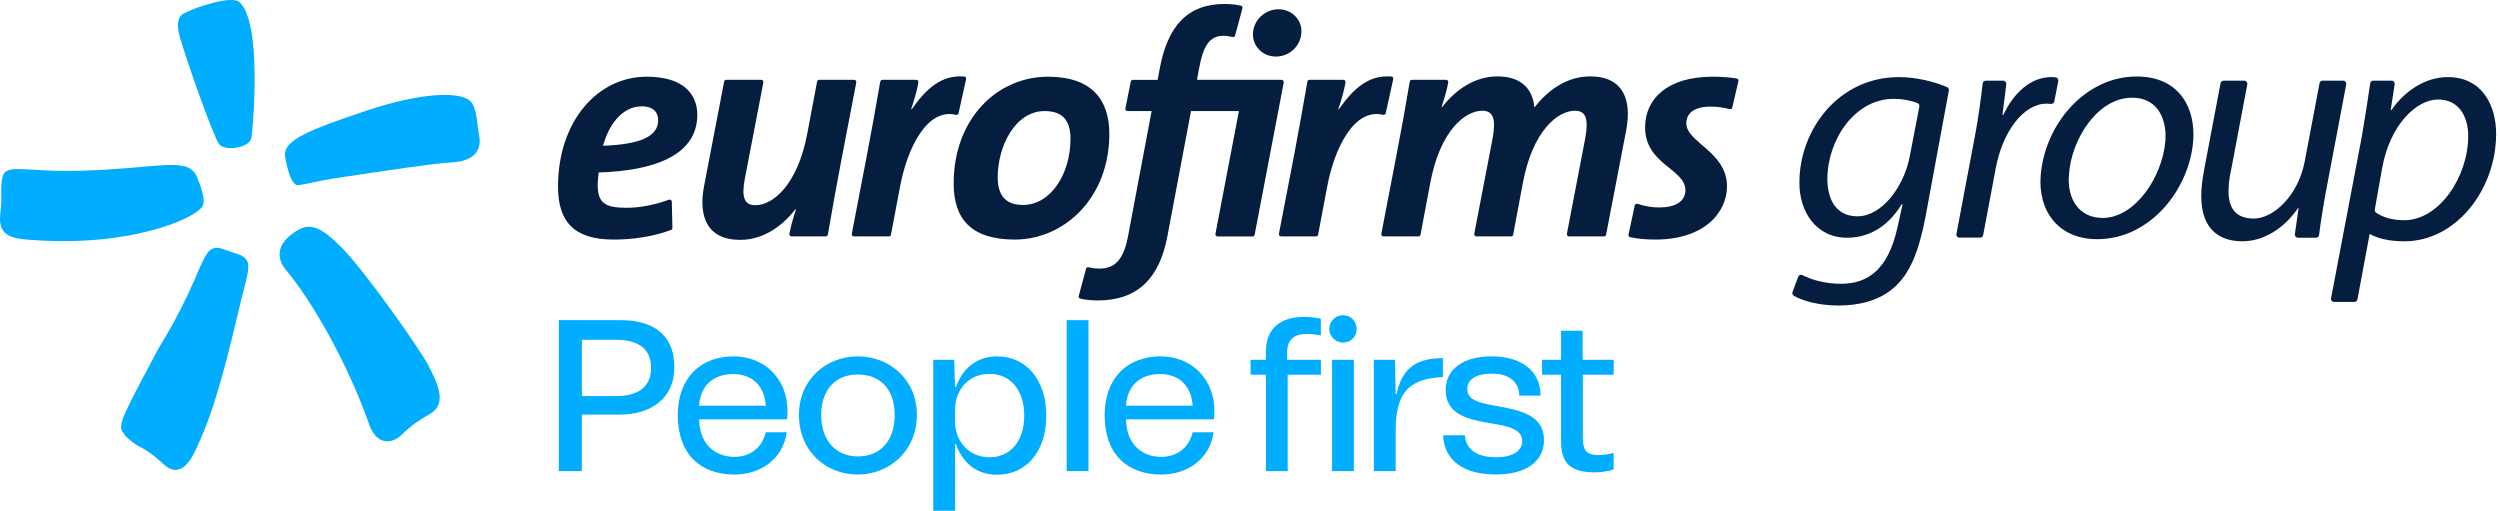
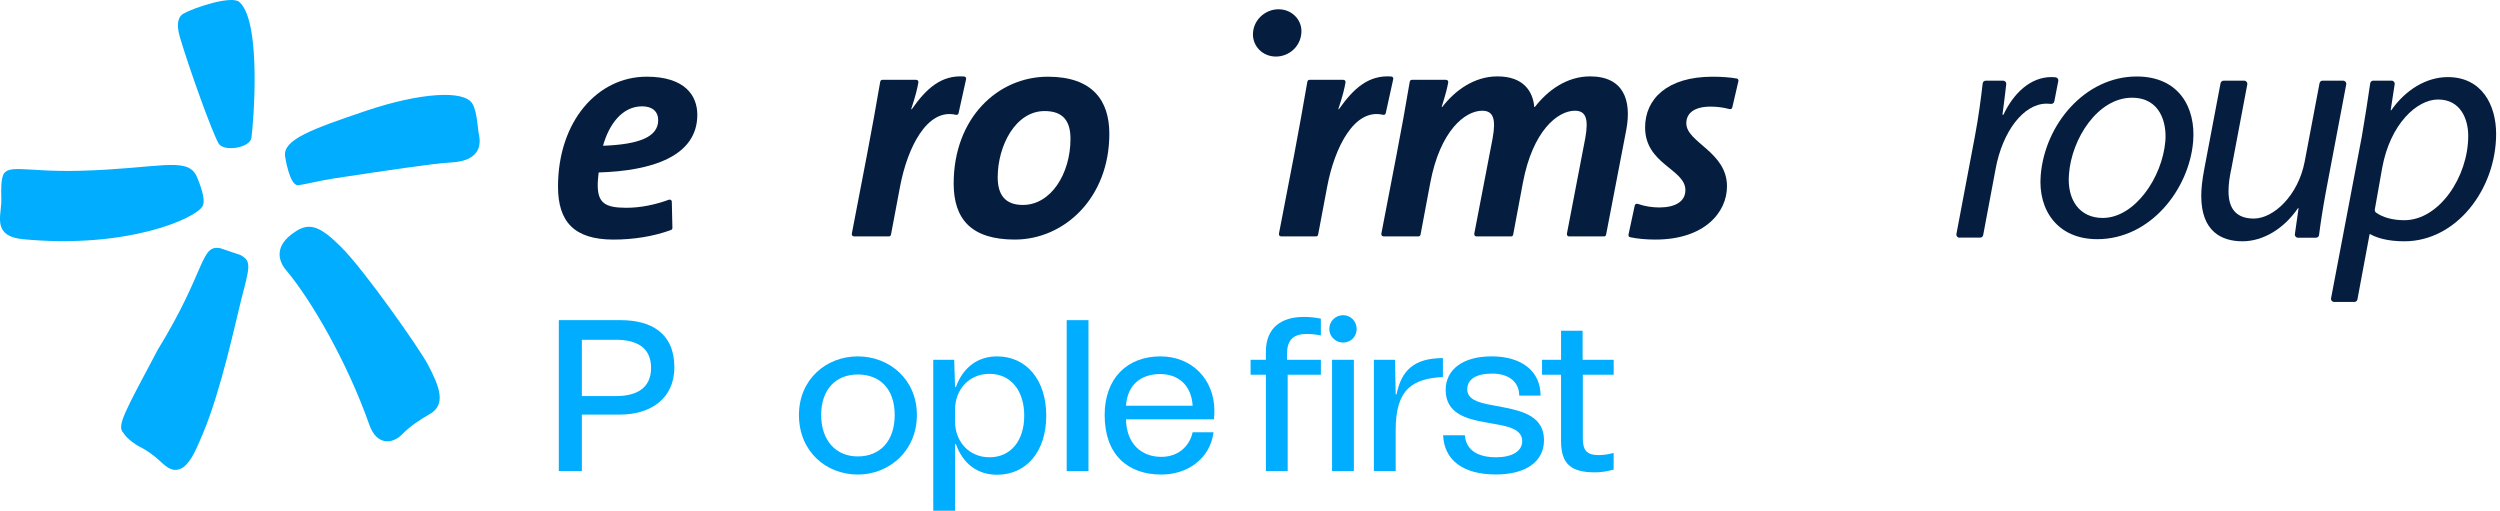
<svg xmlns="http://www.w3.org/2000/svg" width="186" height="38" viewBox="0 0 186 38" fill="none">
  <path d="M41.575 23.82H46.178C48.408 23.82 50.173 24.75 50.173 27.332C50.173 29.658 48.392 30.844 46.147 30.844H43.291V35.047H41.575V23.818V23.82ZM45.842 29.467C47.301 29.467 48.44 28.922 48.44 27.366C48.44 25.809 47.301 25.28 45.842 25.28H43.291V29.465H45.842V29.467Z" fill="#00ADFF" />
-   <path d="M50.427 30.878C50.427 28.151 52.095 26.515 54.581 26.515C56.891 26.515 58.591 28.199 58.591 30.572C58.591 30.781 58.575 30.99 58.56 31.199H52.014C52.046 32.995 53.137 33.99 54.646 33.99C55.912 33.99 56.748 33.188 56.972 32.162H58.528C58.272 34.12 56.604 35.306 54.646 35.306C52.144 35.306 50.427 33.83 50.427 30.878ZM56.972 30.188C56.891 28.76 56.009 27.83 54.549 27.83C53.09 27.83 52.111 28.664 52.014 30.188H56.97H56.972Z" fill="#00ADFF" />
  <path d="M59.442 30.878C59.442 28.215 61.479 26.515 63.821 26.515C66.163 26.515 68.216 28.215 68.216 30.878C68.216 33.541 66.163 35.306 63.821 35.306C61.479 35.306 59.442 33.606 59.442 30.878ZM63.821 33.958C65.458 33.958 66.565 32.835 66.565 30.878C66.565 28.92 65.458 27.862 63.821 27.862C62.184 27.862 61.095 28.969 61.095 30.878C61.095 32.786 62.202 33.958 63.821 33.958Z" fill="#00ADFF" />
  <path d="M69.435 26.771H70.991L71.056 28.792H71.121C71.65 27.332 72.742 26.515 74.183 26.515C76.348 26.515 77.841 28.248 77.841 30.927C77.841 33.606 76.35 35.321 74.183 35.321C72.74 35.321 71.648 34.52 71.121 33.044H71.056V38H69.435V26.771ZM73.62 34.021C75.176 34.021 76.203 32.818 76.203 30.925C76.203 29.032 75.176 27.813 73.62 27.813C72.064 27.813 71.054 29.016 71.054 30.476V31.358C71.054 32.834 72.08 34.021 73.62 34.021Z" fill="#00ADFF" />
  <path d="M80.983 23.82V35.049H79.362V23.82H80.983Z" fill="#00ADFF" />
  <path d="M82.186 30.878C82.186 28.151 83.855 26.515 86.341 26.515C88.651 26.515 90.351 28.199 90.351 30.572C90.351 30.781 90.335 30.99 90.319 31.199H83.774C83.806 32.995 84.897 33.99 86.406 33.99C87.672 33.99 88.507 33.188 88.732 32.162H90.288C90.032 34.12 88.364 35.306 86.406 35.306C83.904 35.306 82.186 33.83 82.186 30.878ZM88.732 30.188C88.651 28.76 87.769 27.83 86.309 27.83C84.85 27.83 83.871 28.664 83.774 30.188H88.73H88.732Z" fill="#00ADFF" />
  <path d="M94.182 27.878H93.044V26.77H94.182V26.162C94.182 24.397 95.321 23.58 96.989 23.58C97.391 23.58 97.823 23.611 98.272 23.708V24.958C97.888 24.878 97.533 24.846 97.214 24.846C96.284 24.846 95.754 25.248 95.754 26.321V26.77H98.273V27.878H95.803V35.047H94.184V27.878H94.182Z" fill="#00ADFF" />
  <path d="M99.926 23.45C100.487 23.45 100.936 23.899 100.936 24.476C100.936 25.053 100.487 25.486 99.926 25.486C99.364 25.486 98.899 25.037 98.899 24.476C98.899 23.915 99.349 23.45 99.926 23.45ZM100.727 26.771V35.047H99.106V26.771H100.727Z" fill="#00ADFF" />
  <path d="M102.219 26.771H103.791L103.838 29.337H103.903C104.271 27.541 105.219 26.643 107.352 26.643V28.055C106.182 28.102 105.362 28.36 104.801 28.872C104.112 29.514 103.838 30.541 103.838 32.016V35.047H102.217V26.771H102.219Z" fill="#00ADFF" />
  <path d="M107.367 32.384H108.986C109.067 33.444 109.884 34.021 111.312 34.021C112.5 34.021 113.253 33.572 113.253 32.818C113.253 32.063 112.483 31.776 111.504 31.599L110.509 31.421C109.049 31.165 107.558 30.732 107.558 29.014C107.558 27.49 108.841 26.513 110.976 26.513C113.221 26.513 114.618 27.62 114.618 29.432H113.03C113.03 28.406 112.244 27.795 111.025 27.795C109.806 27.795 109.164 28.228 109.164 28.965C109.164 29.702 109.965 29.96 110.976 30.135L111.905 30.312C113.381 30.602 114.874 31.033 114.874 32.751C114.874 34.338 113.526 35.301 111.297 35.301C108.858 35.301 107.448 34.242 107.367 32.382V32.384Z" fill="#00ADFF" />
  <path d="M114.73 26.771H116.143V24.606H117.746V26.771H120.057V27.878H117.762V32.625C117.762 33.523 118.083 33.86 118.932 33.86C119.253 33.86 119.637 33.812 120.055 33.7V34.935C119.605 35.063 119.125 35.144 118.676 35.144C116.879 35.144 116.141 34.517 116.141 32.802V27.878H114.729V26.771H114.73Z" fill="#00ADFF" />
  <path d="M71.317 8.425L71.875 5.9C71.904 5.782 71.827 5.695 71.735 5.691C70.035 5.567 68.92 6.581 67.837 8.123H67.79C68.118 7.141 68.252 6.575 68.329 6.124C68.341 6.03 68.276 5.939 68.16 5.939H65.656C65.57 5.939 65.505 5.986 65.487 6.089C65.182 7.842 64.866 9.644 64.508 11.496L63.377 17.377C63.354 17.501 63.431 17.588 63.543 17.588H66.125C66.208 17.588 66.273 17.547 66.289 17.46L66.968 13.861C67.514 10.983 68.977 8.037 71.112 8.541C71.229 8.567 71.299 8.506 71.319 8.423L71.317 8.425Z" fill="#051E40" />
  <path d="M48.102 5.707C44.468 5.707 41.516 9.012 41.516 13.887C41.516 16.465 42.688 17.825 45.642 17.825C47.149 17.825 48.624 17.586 49.914 17.115C49.983 17.094 50.033 17.029 50.027 16.946L49.983 15.024C49.98 14.86 49.838 14.831 49.763 14.86C48.742 15.234 47.653 15.459 46.603 15.459C44.986 15.459 44.47 15.081 44.47 13.745C44.47 13.466 44.516 13.068 44.541 12.831C48.502 12.713 51.88 11.634 51.88 8.541C51.88 7.137 50.99 5.705 48.104 5.705L48.102 5.707ZM44.866 10.842C45.29 9.317 46.251 7.911 47.773 7.911C48.524 7.911 48.969 8.287 48.969 8.943C48.969 10.184 47.563 10.747 44.866 10.844V10.842Z" fill="#051E40" />
-   <path d="M63.541 5.939H60.957C60.874 5.939 60.811 5.983 60.791 6.069L60.064 9.924C59.337 13.79 57.488 15.268 56.198 15.268C55.378 15.268 55.144 14.683 55.424 13.253L56.791 6.15C56.814 6.026 56.737 5.937 56.625 5.937H54.041C53.96 5.937 53.895 5.981 53.877 6.067L52.379 13.861C51.957 16.085 52.589 17.846 55.073 17.846C56.808 17.846 58.238 16.792 59.174 15.571H59.221C58.947 16.434 58.802 16.983 58.731 17.407C58.719 17.5 58.784 17.586 58.902 17.586H61.425C61.514 17.586 61.577 17.541 61.595 17.44C61.9 15.687 62.229 13.836 62.574 12.03L63.704 6.148C63.728 6.024 63.653 5.935 63.543 5.935L63.541 5.939Z" fill="#051E40" />
  <path d="M103.099 8.425L103.654 5.9C103.684 5.782 103.609 5.695 103.513 5.691C101.817 5.567 100.702 6.581 99.617 8.123H99.569C99.898 7.141 100.032 6.575 100.107 6.124C100.121 6.03 100.056 5.939 99.938 5.939H97.436C97.349 5.939 97.284 5.986 97.265 6.089C96.959 7.842 96.644 9.644 96.29 11.496L95.155 17.377C95.133 17.501 95.208 17.588 95.319 17.588H97.905C97.988 17.588 98.051 17.547 98.068 17.46L98.748 13.861C99.293 10.983 100.759 8.037 102.89 8.541C103.008 8.567 103.077 8.506 103.097 8.423L103.099 8.425Z" fill="#051E40" />
  <path d="M129.214 5.841C128.675 5.75 128.09 5.707 127.408 5.707C124.06 5.707 122.395 7.348 122.395 9.481C122.395 12.225 125.393 12.575 125.393 14.145C125.393 14.99 124.645 15.435 123.447 15.435C122.927 15.435 122.358 15.347 121.85 15.169C121.726 15.13 121.645 15.205 121.623 15.297L121.162 17.444C121.147 17.537 121.174 17.628 121.284 17.649C121.834 17.765 122.464 17.824 123.165 17.824C126.8 17.824 128.488 15.809 128.488 13.863C128.488 11.285 125.462 10.605 125.462 9.175C125.462 8.423 126.049 7.933 127.268 7.933C127.725 7.933 128.2 7.988 128.663 8.114C128.767 8.143 128.856 8.096 128.88 8.003L129.337 6.04C129.36 5.929 129.297 5.853 129.211 5.839L129.214 5.841Z" fill="#051E40" />
  <path d="M118.297 5.683C116.562 5.683 115.132 6.739 114.196 7.958H114.149C114.054 6.808 113.353 5.683 111.407 5.683C109.672 5.683 108.244 6.739 107.306 7.958H107.259C107.586 6.926 107.678 6.52 107.749 6.124C107.761 6.03 107.698 5.939 107.58 5.939H105.055C104.966 5.939 104.901 5.986 104.883 6.089C104.58 7.915 104.261 9.644 103.906 11.496L102.774 17.377C102.75 17.501 102.829 17.588 102.939 17.588H105.521C105.604 17.588 105.671 17.547 105.687 17.46L106.412 13.605C107.139 9.737 108.992 8.238 110.278 8.238C111.1 8.238 111.31 8.846 111.054 10.277L109.687 17.379C109.666 17.503 109.743 17.59 109.853 17.59H112.415C112.496 17.59 112.559 17.549 112.579 17.462L113.306 13.584C114.033 9.739 115.884 8.238 117.172 8.238C117.994 8.238 118.202 8.846 117.944 10.277L116.579 17.379C116.558 17.503 116.633 17.59 116.743 17.59H119.329C119.41 17.59 119.475 17.549 119.493 17.462L120.994 9.668C121.413 7.44 120.783 5.683 118.297 5.683Z" fill="#051E40" />
-   <path d="M95.346 5.939H89.057L89.197 5.169C89.525 3.365 89.992 2.662 91.05 2.662C91.243 2.662 91.499 2.701 91.672 2.748C91.771 2.776 91.865 2.748 91.893 2.638L92.433 0.627C92.466 0.497 92.391 0.434 92.309 0.414C91.98 0.345 91.54 0.294 91.121 0.294C88.33 0.294 86.876 1.956 86.291 5.074L86.128 5.941H84.304C84.209 5.941 84.152 5.984 84.129 6.079L83.729 8.059C83.707 8.181 83.782 8.263 83.9 8.263H85.681L83.945 17.476C83.62 19.28 82.984 19.983 81.79 19.983C81.544 19.983 81.239 19.956 81.02 19.891C80.924 19.861 80.829 19.891 80.8 20.003L80.26 22.012C80.227 22.144 80.303 22.207 80.386 22.223C80.75 22.302 81.229 22.353 81.674 22.353C84.652 22.353 86.27 20.69 86.855 17.572L88.612 8.265H92.175L90.432 17.383C90.41 17.507 90.485 17.594 90.597 17.594H93.179C93.262 17.594 93.325 17.552 93.345 17.466L95.507 6.156C95.525 6.049 95.472 5.943 95.344 5.943L95.346 5.939Z" fill="#051E40" />
  <path d="M82.535 9.95C82.535 7.489 81.292 5.707 77.963 5.707C74.237 5.707 70.953 8.776 70.953 13.655C70.953 16.276 72.243 17.824 75.501 17.824C79.159 17.824 82.535 14.754 82.535 9.95ZM76.104 15.248C74.745 15.248 74.229 14.45 74.229 13.186C74.229 10.864 75.541 8.263 77.719 8.263C79.08 8.263 79.644 8.99 79.644 10.328C79.644 12.928 78.188 15.248 76.102 15.248H76.104Z" fill="#051E40" />
  <path d="M95.118 0.69C94.133 0.69 93.219 1.488 93.219 2.565C93.219 3.432 93.924 4.208 94.93 4.208C95.937 4.208 96.827 3.41 96.827 2.309C96.827 1.464 96.124 0.69 95.118 0.69Z" fill="#051E40" />
  <path d="M17.832 0.17C19.506 1.73 18.827 9.42 18.707 10.247C18.6 11.027 16.629 11.303 16.266 10.678C15.787 9.857 14.145 5.299 13.39 2.788C13.032 1.588 13.377 1.17 13.64 1.019C14.428 0.57 17.282 -0.386 17.832 0.168" fill="#00ADFF" />
  <path d="M15.08 15.323C14.574 16.276 9.392 18.531 1.72 17.797C-0.487 17.59 0.037 16.205 0.095 15.094C0.122 14.617 0.028 13.916 0.169 13.233C0.412 12.084 1.712 12.821 5.976 12.705C11.739 12.547 13.861 11.645 14.595 13.04C14.595 13.04 15.391 14.742 15.078 15.325" fill="#00ADFF" />
  <path d="M17.877 18.971C18.742 19.422 18.581 19.843 17.942 22.313C17.548 23.86 16.461 29.012 15.108 32.227C14.543 33.566 14.253 34.246 13.676 34.74C12.949 35.231 12.466 34.821 11.937 34.331C11.562 33.982 10.979 33.517 10.369 33.227C10.156 33.129 9.421 32.635 9.183 32.209C8.661 31.685 9.264 30.691 11.746 26.005C15.364 20.121 14.887 18.161 16.406 18.472" fill="#00ADFF" />
  <path d="M21.982 17.229C23.075 16.485 23.92 16.92 25.397 18.397C27.154 20.152 31.247 25.997 31.834 27.123C32.693 28.764 33.247 30.121 31.919 30.84C31.235 31.22 30.503 31.717 29.906 32.323C29.187 33.058 28.019 33.141 27.481 31.608C25.868 27.027 23.203 22.374 21.277 20.087C20.69 19.392 20.381 18.252 21.982 17.229Z" fill="#00ADFF" />
  <path d="M21.207 11.598C21.072 10.389 23.171 9.612 27.311 8.218C31.158 6.93 34.542 6.646 35.155 7.727C35.509 8.362 35.529 9.508 35.632 10.006C35.734 10.501 35.949 11.98 33.522 12.09C32.33 12.147 28.521 12.717 24.802 13.282C23.918 13.414 22.681 13.721 22.196 13.78C21.532 13.855 21.205 11.598 21.205 11.598" fill="#00ADFF" />
-   <path d="M133.783 20.596C133.83 20.466 133.98 20.405 134.104 20.47C134.813 20.84 135.861 21.114 136.968 21.114C138.924 21.114 140.468 20.099 141.167 16.938L141.553 15.201H141.481C140.466 16.867 139.042 17.687 137.425 17.687C135.083 17.687 133.876 15.707 133.876 13.631C133.852 9.672 136.773 5.736 141.286 5.736C142.56 5.736 143.939 6.079 144.863 6.483C144.961 6.526 145.014 6.633 144.995 6.737L143.242 16.213C142.759 18.675 142.107 20.389 140.876 21.427C139.718 22.441 138.148 22.731 136.797 22.731C135.445 22.731 134.23 22.438 133.462 22.008C133.365 21.953 133.324 21.833 133.363 21.728L133.783 20.596ZM142.798 7.925C142.82 7.814 142.761 7.704 142.657 7.665C142.261 7.513 141.626 7.353 140.903 7.353C137.982 7.353 135.979 10.395 135.956 13.292C135.956 14.57 136.415 16.093 138.201 16.093C139.988 16.093 141.652 13.921 142.087 11.628L142.8 7.927L142.798 7.925Z" fill="#051E40" />
  <path d="M145.786 17.686C145.64 17.686 145.532 17.554 145.557 17.411L146.93 10.154C147.202 8.726 147.389 7.276 147.511 6.207C147.525 6.089 147.624 6.002 147.742 6.002H149.036C149.176 6.002 149.282 6.122 149.266 6.26C149.18 6.995 149.091 7.737 148.983 8.535H149.056C149.804 6.942 151.059 5.734 152.629 5.734C152.717 5.734 152.826 5.74 152.93 5.75C153.068 5.764 153.163 5.89 153.137 6.026L152.841 7.544C152.818 7.662 152.711 7.743 152.591 7.729C152.495 7.72 152.384 7.712 152.268 7.712C150.531 7.712 148.985 9.811 148.479 12.54L147.549 17.491C147.529 17.602 147.433 17.68 147.32 17.68H145.79L145.786 17.686Z" fill="#051E40" />
  <path d="M174.331 6.002C174.477 6.002 174.585 6.134 174.56 6.278L173.043 14.283C172.818 15.498 172.655 16.566 172.537 17.488C172.521 17.604 172.424 17.686 172.308 17.686H170.969C170.827 17.686 170.719 17.562 170.738 17.423L171.014 15.49H170.967C169.929 17.011 168.385 17.952 166.838 17.952C165.292 17.952 163.773 17.228 163.773 14.572C163.773 14.017 163.846 13.391 163.99 12.617L165.209 6.191C165.231 6.081 165.326 6.002 165.438 6.002H166.97C167.116 6.002 167.224 6.134 167.199 6.278L166.019 12.52C165.873 13.172 165.802 13.727 165.802 14.234C165.802 15.441 166.308 16.261 167.685 16.261C169.133 16.261 170.992 14.57 171.475 11.988L172.574 6.189C172.596 6.079 172.69 6 172.803 6H174.333L174.331 6.002Z" fill="#051E40" />
  <path d="M173.659 22.465C173.514 22.465 173.403 22.333 173.431 22.189L175.72 10.152C175.948 8.829 176.177 7.353 176.344 6.197C176.36 6.083 176.458 6 176.573 6H177.936C178.078 6 178.186 6.126 178.164 6.268L177.867 8.198H177.914C178.976 6.678 180.522 5.736 182.115 5.736C184.65 5.736 185.712 7.812 185.712 9.961C185.712 14.064 182.767 17.953 178.881 17.953C177.626 17.953 176.805 17.687 176.346 17.421H176.299L175.393 22.276C175.373 22.386 175.277 22.465 175.164 22.465H173.658H173.659ZM176.687 15.589C176.671 15.675 176.705 15.766 176.776 15.817C177.282 16.176 178.009 16.383 178.881 16.383C181.463 16.383 183.636 13.172 183.636 10.107C183.636 8.876 183.081 7.403 181.391 7.403C179.821 7.403 177.841 9.213 177.238 12.473L176.685 15.591L176.687 15.589Z" fill="#051E40" />
  <path d="M163.171 10.517C162.879 14.08 159.992 17.791 156.044 17.795C153.096 17.799 151.614 15.648 151.829 13.042C152.14 9.238 155.134 5.697 158.961 5.691C162.154 5.687 163.373 8.053 163.171 10.517ZM153.931 12.967C153.775 14.856 154.713 16.217 156.442 16.215C158.829 16.213 160.88 13.197 161.102 10.495C161.213 9.156 160.734 7.267 158.613 7.271C156.078 7.275 154.124 10.314 153.931 12.967Z" fill="#051E40" />
</svg>